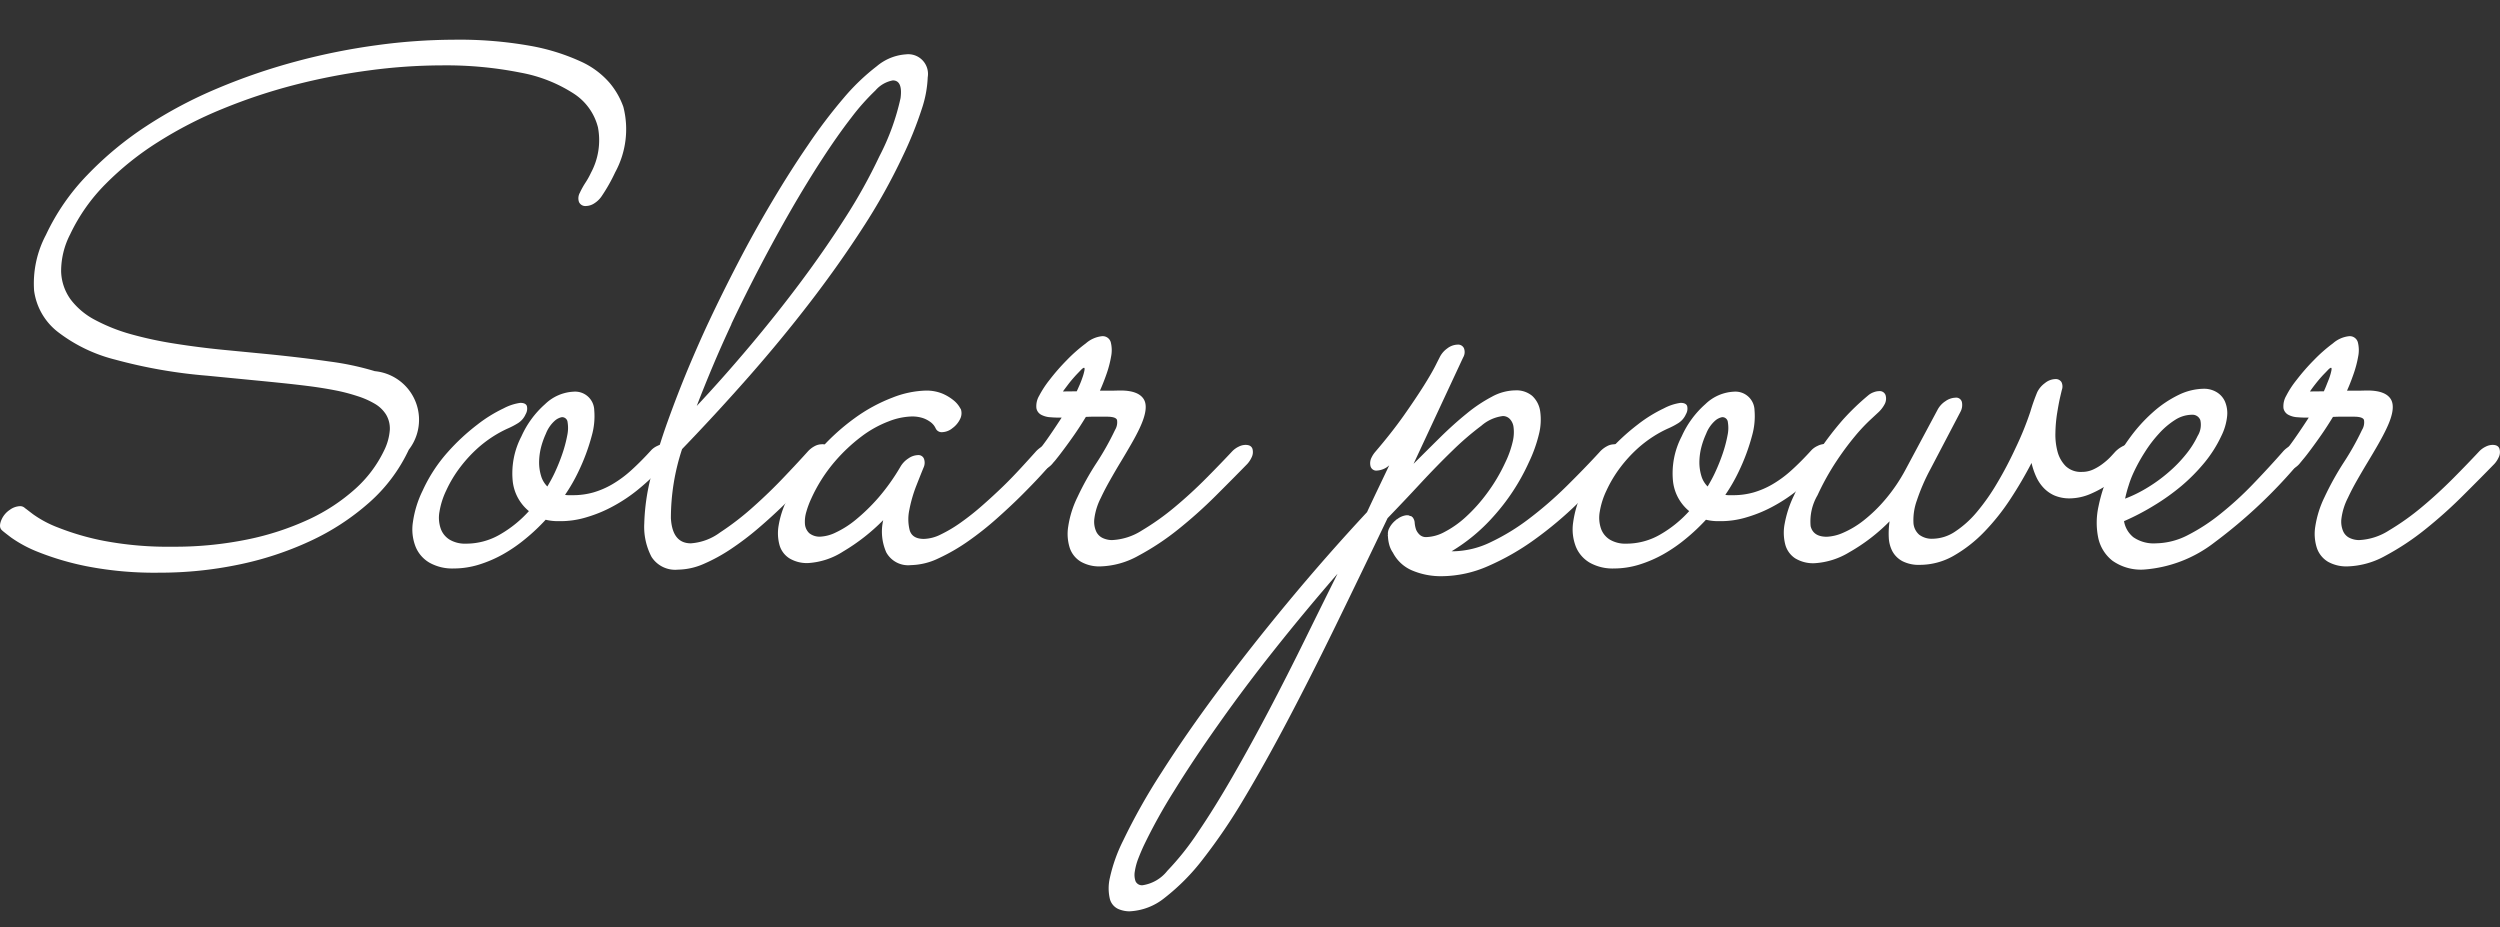
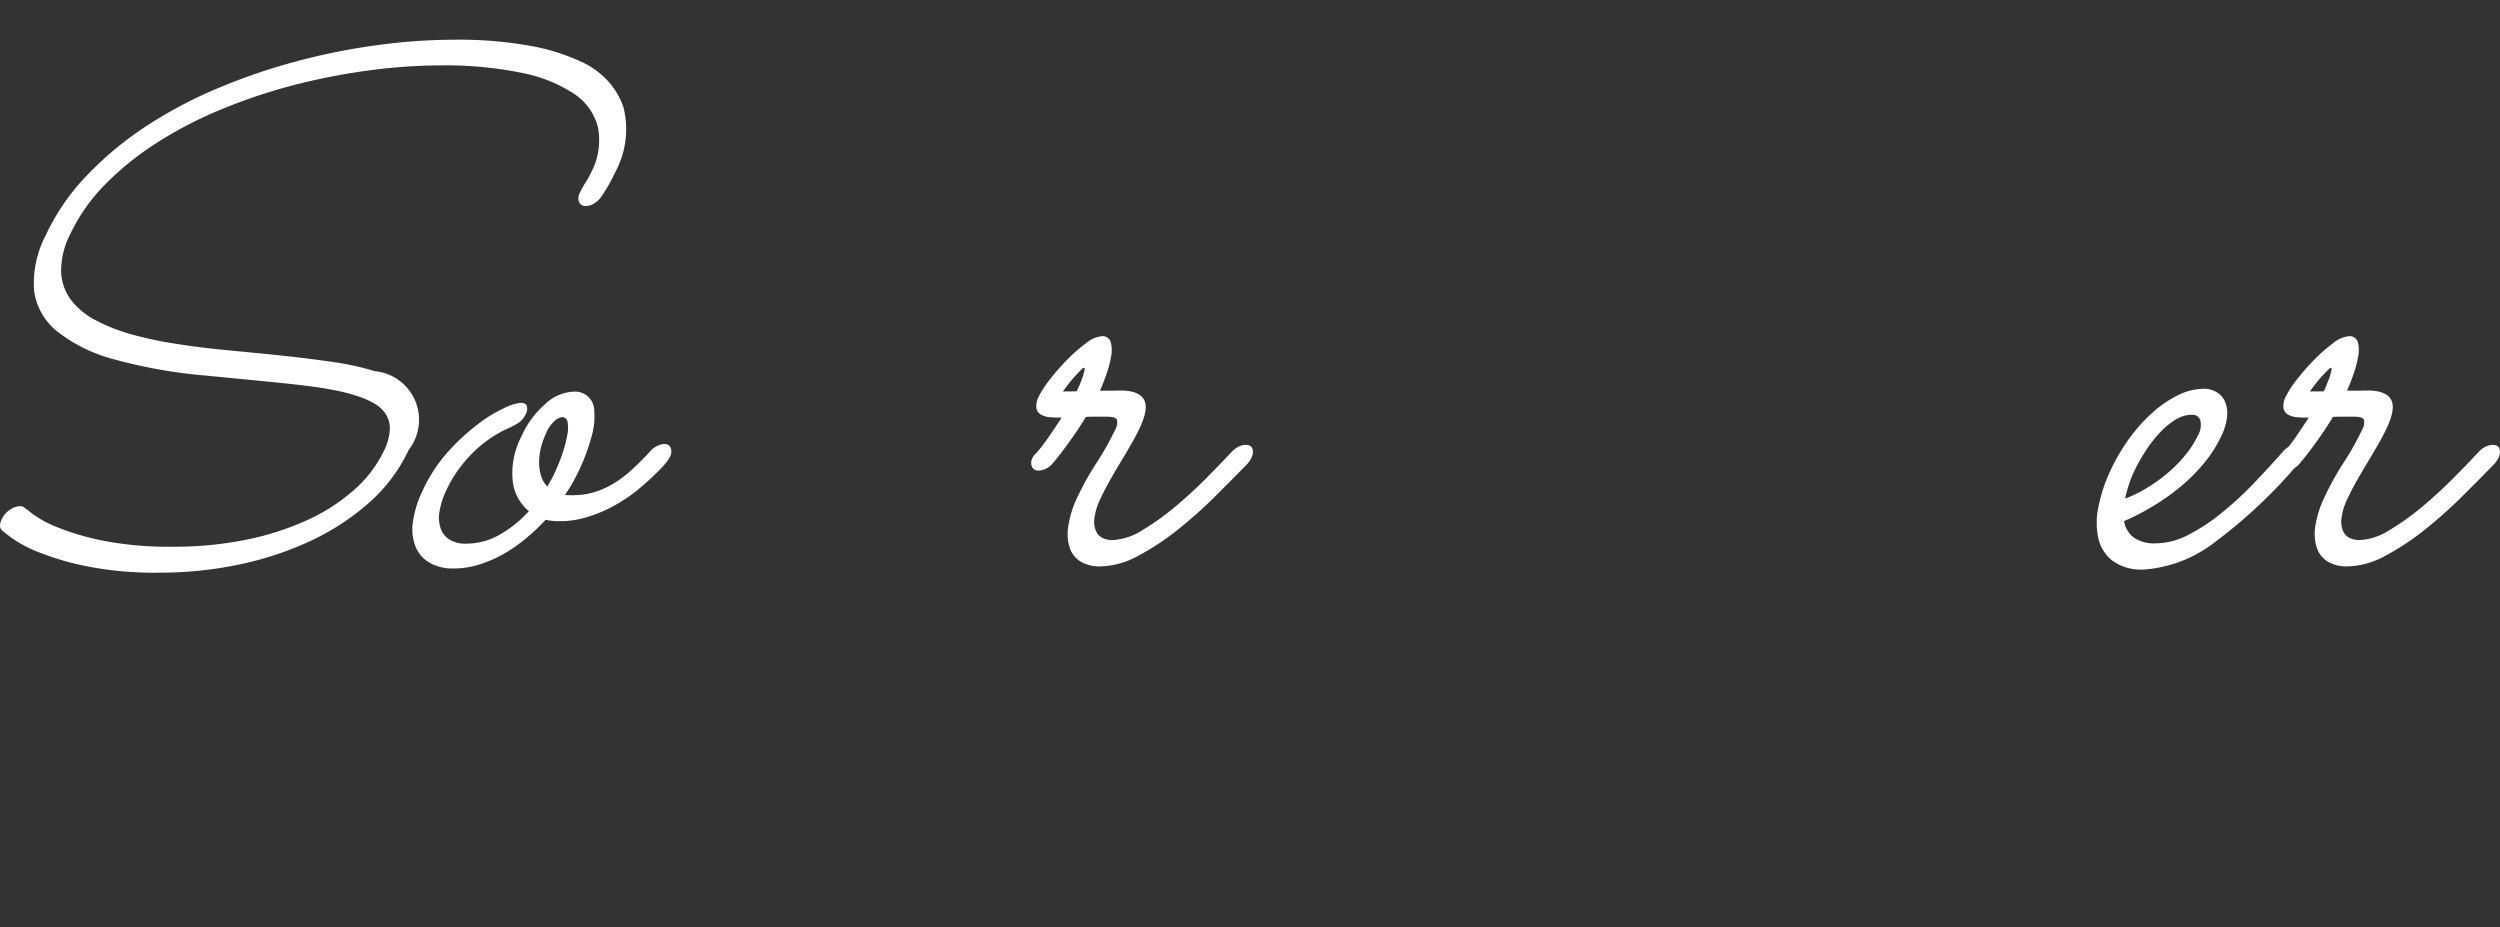
<svg xmlns="http://www.w3.org/2000/svg" width="91.657" height="34" viewBox="0 0 91.657 34">
  <rect x="0" y="0" width="91.657" height="34" fill="#333333" stroke="none" />
  <g id="h_solarpower_w" transform="translate(-3912.999 -3355.056)">
    <g id="グループ_85" data-name="グループ 85">
      <path id="パス_709" data-name="パス 709" d="M3935.071,3362.229a.911.911,0,0,1-.279.279.572.572,0,0,1-.3.1.254.254,0,0,1-.266-.147.415.415,0,0,1,.031-.336,3.018,3.018,0,0,1,.209-.376,2.787,2.787,0,0,0,.2-.36,2.521,2.521,0,0,0,.256-1.663,2.076,2.076,0,0,0-.889-1.239,5.364,5.364,0,0,0-1.948-.768,13.945,13.945,0,0,0-2.9-.266,20.239,20.239,0,0,0-2.658.185,23.1,23.1,0,0,0-2.733.532,20.293,20.293,0,0,0-2.636.877,14.906,14.906,0,0,0-2.368,1.218,10.786,10.786,0,0,0-1.919,1.536,6.633,6.633,0,0,0-1.3,1.847,2.942,2.942,0,0,0-.331,1.366,1.841,1.841,0,0,0,.354,1.028,2.688,2.688,0,0,0,.9.749,6.509,6.509,0,0,0,1.317.521,13.879,13.879,0,0,0,1.589.341q.846.135,1.727.223l1.694.164q1.265.127,2.245.268a10.382,10.382,0,0,1,1.676.356,1.791,1.791,0,0,1,1.244,2.881,5.934,5.934,0,0,1-1.457,1.942,8.89,8.89,0,0,1-2.164,1.409,11.92,11.92,0,0,1-2.635.864,14.137,14.137,0,0,1-2.875.292,12.989,12.989,0,0,1-2.682-.236,10.2,10.2,0,0,1-1.769-.52,4.676,4.676,0,0,1-.991-.528c-.21-.159-.322-.249-.336-.265-.1-.085-.1-.221-.017-.407a.837.837,0,0,1,.3-.349.674.674,0,0,1,.36-.133.252.252,0,0,1,.2.076c.007,0,.1.075.294.222a4.019,4.019,0,0,0,.922.488,9.442,9.442,0,0,0,1.667.484,12.568,12.568,0,0,0,2.523.216,13.232,13.232,0,0,0,2.748-.267,10.179,10.179,0,0,0,2.262-.742,6.875,6.875,0,0,0,1.694-1.117,4.5,4.5,0,0,0,1.046-1.391,2.031,2.031,0,0,0,.215-.769,1,1,0,0,0-.137-.557,1.2,1.2,0,0,0-.418-.4,3.044,3.044,0,0,0-.635-.279,6.594,6.594,0,0,0-.838-.216c-.3-.058-.625-.11-.958-.152s-.671-.08-1.01-.115-.677-.068-1.006-.1l-1.695-.165a18.5,18.5,0,0,1-3.378-.591,5.718,5.718,0,0,1-2.115-1.028,2.3,2.3,0,0,1-.852-1.5,3.8,3.8,0,0,1,.435-2.045,8.069,8.069,0,0,1,1.511-2.189,12.385,12.385,0,0,1,2.172-1.8,16.135,16.135,0,0,1,2.627-1.39,22.261,22.261,0,0,1,2.881-.984,23.426,23.426,0,0,1,2.945-.591,21.259,21.259,0,0,1,2.807-.2,14.862,14.862,0,0,1,2.8.222,7.641,7.641,0,0,1,1.852.571,3.066,3.066,0,0,1,1.074.794,2.845,2.845,0,0,1,.5.875,3.3,3.3,0,0,1-.3,2.4A6.292,6.292,0,0,1,3935.071,3362.229Z" fill="#fff" />
      <path id="パス_710" data-name="パス 710" d="M3933.487,3374.163a1.9,1.9,0,0,1-.483-.052,7.123,7.123,0,0,1-.742.7,5.651,5.651,0,0,1-.822.567,4.582,4.582,0,0,1-.885.38,3.148,3.148,0,0,1-.917.14,1.709,1.709,0,0,1-.891-.211,1.2,1.2,0,0,1-.51-.584,1.738,1.738,0,0,1-.1-.9,3.808,3.808,0,0,1,.358-1.161,5.6,5.6,0,0,1,.925-1.416,7.72,7.72,0,0,1,1.077-1,5.155,5.155,0,0,1,.968-.6,1.848,1.848,0,0,1,.61-.2c.131,0,.211.039.24.115a.4.4,0,0,1-.044.3.734.734,0,0,1-.272.323,2.824,2.824,0,0,1-.4.209,4.323,4.323,0,0,0-.525.287,4.442,4.442,0,0,0-.6.462,5.042,5.042,0,0,0-.6.66,4.486,4.486,0,0,0-.513.852,2.847,2.847,0,0,0-.249.78,1.226,1.226,0,0,0,.045.622.777.777,0,0,0,.328.406,1.1,1.1,0,0,0,.6.146,2.467,2.467,0,0,0,1.245-.336,4.337,4.337,0,0,0,1.06-.857,1.644,1.644,0,0,1-.595-1.116,2.923,2.923,0,0,1,.321-1.625,3.451,3.451,0,0,1,.867-1.181,1.614,1.614,0,0,1,1.047-.457.7.7,0,0,1,.756.684,2.609,2.609,0,0,1-.087.916,7.418,7.418,0,0,1-.494,1.332,6.234,6.234,0,0,1-.49.851.635.635,0,0,0,.132.012H3934a2.735,2.735,0,0,0,.749-.1,3.076,3.076,0,0,0,.706-.305,4.14,4.14,0,0,0,.7-.52c.233-.212.476-.456.73-.736a.726.726,0,0,1,.216-.147.637.637,0,0,1,.264-.069.23.23,0,0,1,.219.133.386.386,0,0,1-.029.348,1.048,1.048,0,0,1-.151.223q-.1.12-.2.222c-.25.254-.514.5-.795.731a5.775,5.775,0,0,1-.9.608,4.913,4.913,0,0,1-.98.413A3.287,3.287,0,0,1,3933.487,3374.163Zm-.477-3.2a2.962,2.962,0,0,0-.179.509,2.332,2.332,0,0,0-.067.525,1.7,1.7,0,0,0,.069.495.909.909,0,0,0,.233.4c.106-.179.2-.351.278-.521a6.93,6.93,0,0,0,.28-.7,4.871,4.871,0,0,0,.172-.653,1.293,1.293,0,0,0,.012-.484.2.2,0,0,0-.213-.183.556.556,0,0,0-.238.115A1.231,1.231,0,0,0,3933.01,3370.964Z" fill="#fff" />
-       <path id="パス_711" data-name="パス 711" d="M3943.2,3372.042c-.176.2-.389.427-.639.692s-.525.545-.82.832-.608.574-.94.857a10.646,10.646,0,0,1-1.005.762,6.291,6.291,0,0,1-1,.547,2.432,2.432,0,0,1-.944.209,1.028,1.028,0,0,1-.967-.47,2.371,2.371,0,0,1-.265-1.232,7.713,7.713,0,0,1,.251-1.733q.238-.972.6-1.981t.758-1.961q.4-.951.746-1.689.5-1.065,1.094-2.209t1.244-2.234c.432-.728.869-1.417,1.317-2.069a19.232,19.232,0,0,1,1.3-1.714,7.852,7.852,0,0,1,1.217-1.167,1.846,1.846,0,0,1,1.065-.433.723.723,0,0,1,.8.839,4.122,4.122,0,0,1-.215,1.154,13.712,13.712,0,0,1-.7,1.74,21.83,21.83,0,0,1-1.464,2.622q-.872,1.351-1.925,2.722t-2.254,2.737q-1.2,1.363-2.448,2.658a8.053,8.053,0,0,0-.41,2.534q.053.921.733.921a2.039,2.039,0,0,0,1.072-.4,10.181,10.181,0,0,0,1.223-.945q.612-.546,1.145-1.111c.357-.375.637-.678.843-.907a.917.917,0,0,1,.254-.2.574.574,0,0,1,.261-.069.23.23,0,0,1,.247.152.471.471,0,0,1-.039.344A1.141,1.141,0,0,1,3943.2,3372.042Zm-3.385-5.1q-.378.812-.693,1.561t-.578,1.436q.963-1.028,1.942-2.19t1.866-2.349q.888-1.188,1.636-2.361a19.568,19.568,0,0,0,1.246-2.241,8.6,8.6,0,0,0,.782-2.146c.056-.431-.039-.648-.284-.648a1.108,1.108,0,0,0-.638.369,8.277,8.277,0,0,0-.887,1q-.492.634-1.056,1.5t-1.135,1.854q-.571.99-1.136,2.069T3939.811,3366.939Z" fill="#fff" />
-       <path id="パス_712" data-name="パス 712" d="M3951.585,3372.018c-.062.067-.192.209-.387.424s-.436.464-.715.744-.592.572-.933.876a11.434,11.434,0,0,1-1.057.837,6.957,6.957,0,0,1-1.088.628,2.443,2.443,0,0,1-1.013.248.915.915,0,0,1-.9-.468,1.888,1.888,0,0,1-.112-1.181,7.231,7.231,0,0,1-1.467,1.148,2.664,2.664,0,0,1-1.281.425,1.241,1.241,0,0,1-.69-.172.848.848,0,0,1-.362-.481,1.646,1.646,0,0,1-.033-.73,3.389,3.389,0,0,1,.293-.915,7.447,7.447,0,0,1,1.12-1.745,7.85,7.85,0,0,1,1.365-1.263,6,6,0,0,1,1.4-.762,3.572,3.572,0,0,1,1.219-.255,1.547,1.547,0,0,1,.6.108,1.706,1.706,0,0,1,.4.236.973.973,0,0,1,.219.235c.044.071.067.111.067.111a.472.472,0,0,1-.03.351.888.888,0,0,1-.282.337.627.627,0,0,1-.369.146.241.241,0,0,1-.246-.139.659.659,0,0,0-.058-.1.623.623,0,0,0-.151-.145,1,1,0,0,0-.265-.134,1.279,1.279,0,0,0-.405-.057,2.5,2.5,0,0,0-.843.179,4.01,4.01,0,0,0-.994.552,6.251,6.251,0,0,0-.995.938,5.708,5.708,0,0,0-.849,1.34,3.216,3.216,0,0,0-.182.488,1.249,1.249,0,0,0-.05.452.521.521,0,0,0,.158.33.606.606,0,0,0,.423.126,1.437,1.437,0,0,0,.549-.152,3.449,3.449,0,0,0,.737-.471,6.919,6.919,0,0,0,.822-.8,7.587,7.587,0,0,0,.814-1.144.9.9,0,0,1,.289-.3.643.643,0,0,1,.356-.122.215.215,0,0,1,.217.14.42.42,0,0,1-.017.319c-.066.159-.156.386-.271.678a5.026,5.026,0,0,0-.25.871,1.645,1.645,0,0,0,.013.748c.064.211.236.317.521.317a1.459,1.459,0,0,0,.622-.165,5.009,5.009,0,0,0,.734-.438,9.3,9.3,0,0,0,.784-.622c.267-.234.52-.467.761-.7s.462-.466.664-.685.376-.411.52-.572a.967.967,0,0,1,.267-.216.573.573,0,0,1,.273-.076.222.222,0,0,1,.242.159.47.47,0,0,1-.036.337A.874.874,0,0,1,3951.585,3372.018Z" fill="#fff" />
      <path id="パス_713" data-name="パス 713" d="M3952.81,3370.341q-.207.342-.415.642c-.139.2-.264.372-.375.521s-.2.267-.277.361a1.722,1.722,0,0,1-.129.153.718.718,0,0,1-.539.292.252.252,0,0,1-.237-.133.36.36,0,0,1,.019-.336.352.352,0,0,1,.076-.115c.027-.026.073-.077.14-.153s.164-.2.293-.381.314-.453.556-.825c-.129,0-.261,0-.4-.013a.818.818,0,0,1-.345-.089.342.342,0,0,1-.18-.241.744.744,0,0,1,.1-.457,3.665,3.665,0,0,1,.382-.584,7.717,7.717,0,0,1,.631-.723,5.7,5.7,0,0,1,.7-.616,1.068,1.068,0,0,1,.581-.261.306.306,0,0,1,.331.217,1.186,1.186,0,0,1,.013.527,3.97,3.97,0,0,1-.172.653c-.08.228-.16.428-.238.6.131,0,.259,0,.387,0s.251-.007.367-.007c.437,0,.72.106.852.317s.085.559-.139,1.041c-.092.2-.2.4-.321.61s-.249.429-.385.653-.265.447-.39.668-.238.435-.336.646a2.288,2.288,0,0,0-.238.756.879.879,0,0,0,.066.476.493.493,0,0,0,.252.247.819.819,0,0,0,.325.07,2.216,2.216,0,0,0,1.1-.354,9.229,9.229,0,0,0,1.206-.858c.4-.333.786-.688,1.154-1.059s.685-.7.946-.979a.822.822,0,0,1,.244-.177.566.566,0,0,1,.249-.063c.136,0,.221.048.254.146a.439.439,0,0,1-.036.322.94.94,0,0,1-.154.231q-.507.519-1.162,1.172a17.009,17.009,0,0,1-1.371,1.226,9.475,9.475,0,0,1-1.457.965,3.016,3.016,0,0,1-1.408.393,1.363,1.363,0,0,1-.7-.17.936.936,0,0,1-.408-.5,1.7,1.7,0,0,1-.058-.8,3.678,3.678,0,0,1,.339-1.073,10.147,10.147,0,0,1,.705-1.263,10.217,10.217,0,0,0,.673-1.2.533.533,0,0,0,.071-.363c-.029-.08-.153-.12-.375-.12h-.352C3953.1,3370.329,3952.959,3370.334,3952.81,3370.341Zm-.335-.938c.029-.06.063-.138.106-.236s.078-.192.109-.284a1.834,1.834,0,0,0,.067-.243c.012-.068.007-.1-.016-.1s-.067.032-.131.1-.136.139-.215.228-.16.184-.236.285-.141.186-.19.255Z" fill="#fff" />
-       <path id="パス_714" data-name="パス 714" d="M3969.046,3372.018a7.728,7.728,0,0,1-1.311,1.993,6.569,6.569,0,0,1-1.518,1.257h.047a3.254,3.254,0,0,0,1.393-.337,7.862,7.862,0,0,0,1.41-.864,13.877,13.877,0,0,0,1.353-1.173c.438-.432.846-.852,1.218-1.257a.947.947,0,0,1,.268-.216.569.569,0,0,1,.27-.076.221.221,0,0,1,.242.152.474.474,0,0,1-.04.329.8.8,0,0,1-.124.192c-.427.49-.9.984-1.4,1.479a13.841,13.841,0,0,1-1.592,1.339,9.114,9.114,0,0,1-1.7.972,4.275,4.275,0,0,1-1.7.373,2.694,2.694,0,0,1-1.087-.209,1.41,1.41,0,0,1-.708-.654.951.951,0,0,1-.137-.3,1.389,1.389,0,0,1-.045-.3.064.064,0,0,1,0-.051.429.429,0,0,1,.045-.241.883.883,0,0,1,.244-.3.114.114,0,0,1,.039-.032.191.191,0,0,0,.032-.02.682.682,0,0,1,.312-.127h.034a.168.168,0,0,1,.076.012l.013.008a.021.021,0,0,0,.014.007.109.109,0,0,1,.07.024.015.015,0,0,0,.016.013.346.346,0,0,1,.084.191,1.017,1.017,0,0,0,.055.277.549.549,0,0,0,.132.185.343.343,0,0,0,.249.083,1.5,1.5,0,0,0,.665-.191,3.607,3.607,0,0,0,.772-.545,5.956,5.956,0,0,0,.776-.865,6.328,6.328,0,0,0,.671-1.128,3.624,3.624,0,0,0,.278-.782,1.471,1.471,0,0,0,.027-.527.52.52,0,0,0-.144-.3.353.353,0,0,0-.243-.1,1.478,1.478,0,0,0-.793.356,10.578,10.578,0,0,0-1.047.9q-.565.547-1.177,1.205c-.409.442-.813.868-1.214,1.284q-.982,2.055-1.893,3.922t-1.754,3.466q-.843,1.6-1.62,2.9a20.976,20.976,0,0,1-1.505,2.216,7.8,7.8,0,0,1-1.4,1.415,2.2,2.2,0,0,1-1.3.495,1.063,1.063,0,0,1-.408-.089.558.558,0,0,1-.3-.362,1.693,1.693,0,0,1,0-.781,5.768,5.768,0,0,1,.484-1.358,22.5,22.5,0,0,1,1.408-2.5q.906-1.423,2.091-3.015t2.577-3.269q1.391-1.675,2.867-3.262.208-.447.414-.877t.4-.839a.729.729,0,0,1-.445.192.217.217,0,0,1-.239-.153.453.453,0,0,1,.039-.331.947.947,0,0,1,.122-.189q.6-.7,1.045-1.327c.294-.418.542-.787.739-1.1s.344-.568.438-.755.144-.283.148-.292a.864.864,0,0,1,.281-.331.645.645,0,0,1,.376-.139.234.234,0,0,1,.236.134.385.385,0,0,1-.03.336l-1.818,3.9q.5-.5.986-.98c.326-.32.647-.608.96-.861a5.414,5.414,0,0,1,.92-.616,1.837,1.837,0,0,1,.865-.236.9.9,0,0,1,.617.2.952.952,0,0,1,.293.558,2.192,2.192,0,0,1-.043.845A5.212,5.212,0,0,1,3969.046,3372.018Zm-7.01,4.074q-1.215,1.4-2.326,2.8t-2.038,2.718q-.926,1.307-1.632,2.451a19.951,19.951,0,0,0-1.108,2c-.068.146-.133.3-.2.471a2.259,2.259,0,0,0-.127.47.714.714,0,0,0,.026.362.257.257,0,0,0,.266.146,1.423,1.423,0,0,0,.9-.528,9.935,9.935,0,0,0,1.129-1.422q.608-.894,1.276-2.056t1.335-2.431q.666-1.269,1.3-2.558T3962.036,3376.092Z" fill="#fff" />
-       <path id="パス_715" data-name="パス 715" d="M3976.026,3374.163a1.882,1.882,0,0,1-.482-.052,7.23,7.23,0,0,1-.743.7,5.664,5.664,0,0,1-.822.567,4.588,4.588,0,0,1-.885.38,3.149,3.149,0,0,1-.917.14,1.71,1.71,0,0,1-.891-.211,1.206,1.206,0,0,1-.51-.584,1.751,1.751,0,0,1-.1-.9,3.807,3.807,0,0,1,.358-1.161,5.593,5.593,0,0,1,.926-1.416,7.677,7.677,0,0,1,1.076-1,5.155,5.155,0,0,1,.968-.6,1.848,1.848,0,0,1,.61-.2c.131,0,.211.039.24.115a.4.4,0,0,1-.044.3.734.734,0,0,1-.272.323,2.824,2.824,0,0,1-.4.209,4.3,4.3,0,0,0-.525.287,4.5,4.5,0,0,0-.6.462,5.043,5.043,0,0,0-.6.66,4.549,4.549,0,0,0-.513.852,2.856,2.856,0,0,0-.249.78,1.239,1.239,0,0,0,.045.622.776.776,0,0,0,.328.406,1.1,1.1,0,0,0,.6.146,2.468,2.468,0,0,0,1.245-.336,4.337,4.337,0,0,0,1.06-.857,1.644,1.644,0,0,1-.595-1.116,2.921,2.921,0,0,1,.321-1.625,3.451,3.451,0,0,1,.867-1.181,1.614,1.614,0,0,1,1.047-.457.7.7,0,0,1,.756.684,2.609,2.609,0,0,1-.087.916,7.418,7.418,0,0,1-.494,1.332,6.259,6.259,0,0,1-.49.851.639.639,0,0,0,.132.012h.151a2.725,2.725,0,0,0,.749-.1,3.076,3.076,0,0,0,.706-.305,4.15,4.15,0,0,0,.7-.52c.234-.212.476-.456.73-.736a.733.733,0,0,1,.216-.147.636.636,0,0,1,.264-.069.231.231,0,0,1,.219.133.387.387,0,0,1-.029.348,1.048,1.048,0,0,1-.151.223q-.1.12-.2.222c-.25.254-.514.5-.795.731a5.775,5.775,0,0,1-.9.608,4.913,4.913,0,0,1-.98.413A3.287,3.287,0,0,1,3976.026,3374.163Zm-.477-3.2a2.962,2.962,0,0,0-.179.509,2.3,2.3,0,0,0-.067.525,1.7,1.7,0,0,0,.069.495.909.909,0,0,0,.233.4c.107-.179.2-.351.278-.521a6.93,6.93,0,0,0,.28-.7,4.871,4.871,0,0,0,.172-.653,1.287,1.287,0,0,0,.012-.484.2.2,0,0,0-.213-.183.555.555,0,0,0-.238.115A1.238,1.238,0,0,0,3975.549,3370.964Z" fill="#fff" />
-       <path id="パス_716" data-name="パス 716" d="M3987.481,3372.029a14.969,14.969,0,0,1-.779,1.329,8.105,8.105,0,0,1-.957,1.2,5.013,5.013,0,0,1-1.114.871,2.5,2.5,0,0,1-1.238.336,1.319,1.319,0,0,1-.644-.134.9.9,0,0,1-.365-.355,1.2,1.2,0,0,1-.137-.507,3.069,3.069,0,0,1,.029-.6,6.731,6.731,0,0,1-1.48,1.136,2.757,2.757,0,0,1-1.274.4,1.265,1.265,0,0,1-.705-.178.873.873,0,0,1-.363-.5,1.73,1.73,0,0,1-.022-.781,4.04,4.04,0,0,1,.34-1.028,11.283,11.283,0,0,1,.924-1.645,11.583,11.583,0,0,1,.873-1.134,8.934,8.934,0,0,1,.928-.891.635.635,0,0,1,.2-.113.579.579,0,0,1,.195-.039.225.225,0,0,1,.237.147.432.432,0,0,1-.036.336,1.11,1.11,0,0,1-.234.3l-.314.292a6.543,6.543,0,0,0-.543.584,10.48,10.48,0,0,0-.667.9,9.276,9.276,0,0,0-.7,1.257,1.894,1.894,0,0,0-.253,1.136c.064.258.26.387.59.387a1.646,1.646,0,0,0,.6-.146,3.389,3.389,0,0,0,.751-.45,5.478,5.478,0,0,0,.8-.776,6.2,6.2,0,0,0,.744-1.1l1.168-2.183a.847.847,0,0,1,.293-.318.671.671,0,0,1,.363-.126.214.214,0,0,1,.236.158.527.527,0,0,1-.053.362l-1.1,2.1a7.258,7.258,0,0,0-.5,1.155,2.115,2.115,0,0,0-.123.793.621.621,0,0,0,.213.457.766.766,0,0,0,.494.147,1.515,1.515,0,0,0,.827-.267,3.673,3.673,0,0,0,.8-.724,7.631,7.631,0,0,0,.741-1.06q.357-.6.669-1.274a11.459,11.459,0,0,0,.542-1.333,7.25,7.25,0,0,1,.251-.712.9.9,0,0,1,.283-.336.633.633,0,0,1,.379-.148.246.246,0,0,1,.227.109.364.364,0,0,1,.016.286c-.009.034-.032.131-.069.292s-.07.352-.107.577a5.171,5.171,0,0,0-.061.712,2.4,2.4,0,0,0,.08.692,1.192,1.192,0,0,0,.3.526.807.807,0,0,0,.6.209.97.97,0,0,0,.418-.094,1.822,1.822,0,0,0,.362-.224,2.244,2.244,0,0,0,.268-.24l.129-.14a1.018,1.018,0,0,1,.27-.221.555.555,0,0,1,.275-.083.222.222,0,0,1,.242.159.472.472,0,0,1-.036.337,1.855,1.855,0,0,1-.31.405,3.991,3.991,0,0,1-1.293.9,1.971,1.971,0,0,1-.775.172,1.4,1.4,0,0,1-.572-.109,1.228,1.228,0,0,1-.4-.287,1.485,1.485,0,0,1-.266-.405A2.616,2.616,0,0,1,3987.481,3372.029Z" fill="#fff" />
      <path id="パス_717" data-name="パス 717" d="M3990.872,3374.163a.959.959,0,0,0,.345.591,1.31,1.31,0,0,0,.829.222,2.618,2.618,0,0,0,1.163-.3,6.873,6.873,0,0,0,1.2-.782,12.248,12.248,0,0,0,1.181-1.079q.578-.6,1.1-1.193a.892.892,0,0,1,.26-.21.571.571,0,0,1,.261-.069.228.228,0,0,1,.246.152.434.434,0,0,1-.033.329.611.611,0,0,1-.062.109c-.022.029-.049.061-.078.094a18.422,18.422,0,0,1-3.088,2.91,4.79,4.79,0,0,1-2.59,1,1.806,1.806,0,0,1-1.161-.325,1.452,1.452,0,0,1-.519-.838,2.78,2.78,0,0,1,.012-1.161,5.717,5.717,0,0,1,.432-1.295,6.924,6.924,0,0,1,.7-1.193,5.83,5.83,0,0,1,.857-.952,4.071,4.071,0,0,1,.941-.636,2.166,2.166,0,0,1,.929-.228.887.887,0,0,1,.466.122.758.758,0,0,1,.307.341,1.09,1.09,0,0,1,.082.54,2.1,2.1,0,0,1-.211.724,4.608,4.608,0,0,1-.617.978,6.727,6.727,0,0,1-.839.851,8.108,8.108,0,0,1-1.01.722A8.829,8.829,0,0,1,3990.872,3374.163Zm.039-.825a4.925,4.925,0,0,0,.845-.42,5.555,5.555,0,0,0,.76-.558,4.873,4.873,0,0,0,.622-.642,3.29,3.29,0,0,0,.432-.678.774.774,0,0,0,.1-.578.306.306,0,0,0-.311-.2,1.162,1.162,0,0,0-.618.191,2.84,2.84,0,0,0-.588.5,4.673,4.673,0,0,0-.517.678,6.3,6.3,0,0,0-.41.743,3.54,3.54,0,0,0-.185.481C3990.985,3373.024,3990.944,3373.186,3990.911,3373.338Z" fill="#fff" />
      <path id="パス_718" data-name="パス 718" d="M3998.532,3370.341c-.139.228-.276.442-.415.642s-.263.372-.374.521-.2.267-.279.361-.118.144-.127.153a.72.72,0,0,1-.541.292.254.254,0,0,1-.237-.133.362.362,0,0,1,.02-.336.333.333,0,0,1,.076-.115c.027-.026.073-.077.141-.153s.164-.2.292-.381.315-.453.556-.825c-.13,0-.263,0-.4-.013a.812.812,0,0,1-.345-.089.347.347,0,0,1-.181-.241.76.76,0,0,1,.1-.457,3.406,3.406,0,0,1,.382-.584,7.646,7.646,0,0,1,.631-.723,5.63,5.63,0,0,1,.7-.616,1.068,1.068,0,0,1,.581-.261.307.307,0,0,1,.331.217,1.169,1.169,0,0,1,.013.527,4,4,0,0,1-.173.653c-.079.228-.159.428-.237.6.129,0,.26,0,.387,0s.252-.007.365-.007q.657,0,.854.317c.131.213.085.559-.14,1.041-.092.2-.2.4-.319.61s-.25.429-.385.653-.266.447-.392.668-.238.435-.336.646a2.306,2.306,0,0,0-.237.756.888.888,0,0,0,.066.476.49.49,0,0,0,.253.247.807.807,0,0,0,.324.07,2.219,2.219,0,0,0,1.1-.354,9.279,9.279,0,0,0,1.206-.858c.4-.333.785-.688,1.154-1.059s.684-.7.945-.979a.825.825,0,0,1,.244-.177.576.576,0,0,1,.248-.063c.139,0,.223.048.254.146a.429.429,0,0,1-.035.322.888.888,0,0,1-.154.231q-.505.519-1.162,1.172a16.848,16.848,0,0,1-1.371,1.226,9.455,9.455,0,0,1-1.456.965,3.022,3.022,0,0,1-1.409.393,1.375,1.375,0,0,1-.7-.17.942.942,0,0,1-.406-.5,1.689,1.689,0,0,1-.059-.8,3.753,3.753,0,0,1,.339-1.073,10.7,10.7,0,0,1,.7-1.263,9.961,9.961,0,0,0,.674-1.2.523.523,0,0,0,.071-.363q-.042-.12-.375-.12h-.35C3998.819,3370.329,3998.68,3370.334,3998.532,3370.341Zm-.334-.938c.027-.06.062-.138.1-.236s.079-.192.11-.284a1.948,1.948,0,0,0,.067-.243c.012-.068.007-.1-.016-.1s-.067.032-.13.1-.137.139-.217.228-.158.184-.237.285-.14.186-.187.255Z" fill="#fff" />
    </g>
    <rect id="長方形_14" data-name="長方形 14" width="21.086" height="34" transform="translate(3948.285 3355.056)" fill="none" />
  </g>
</svg>